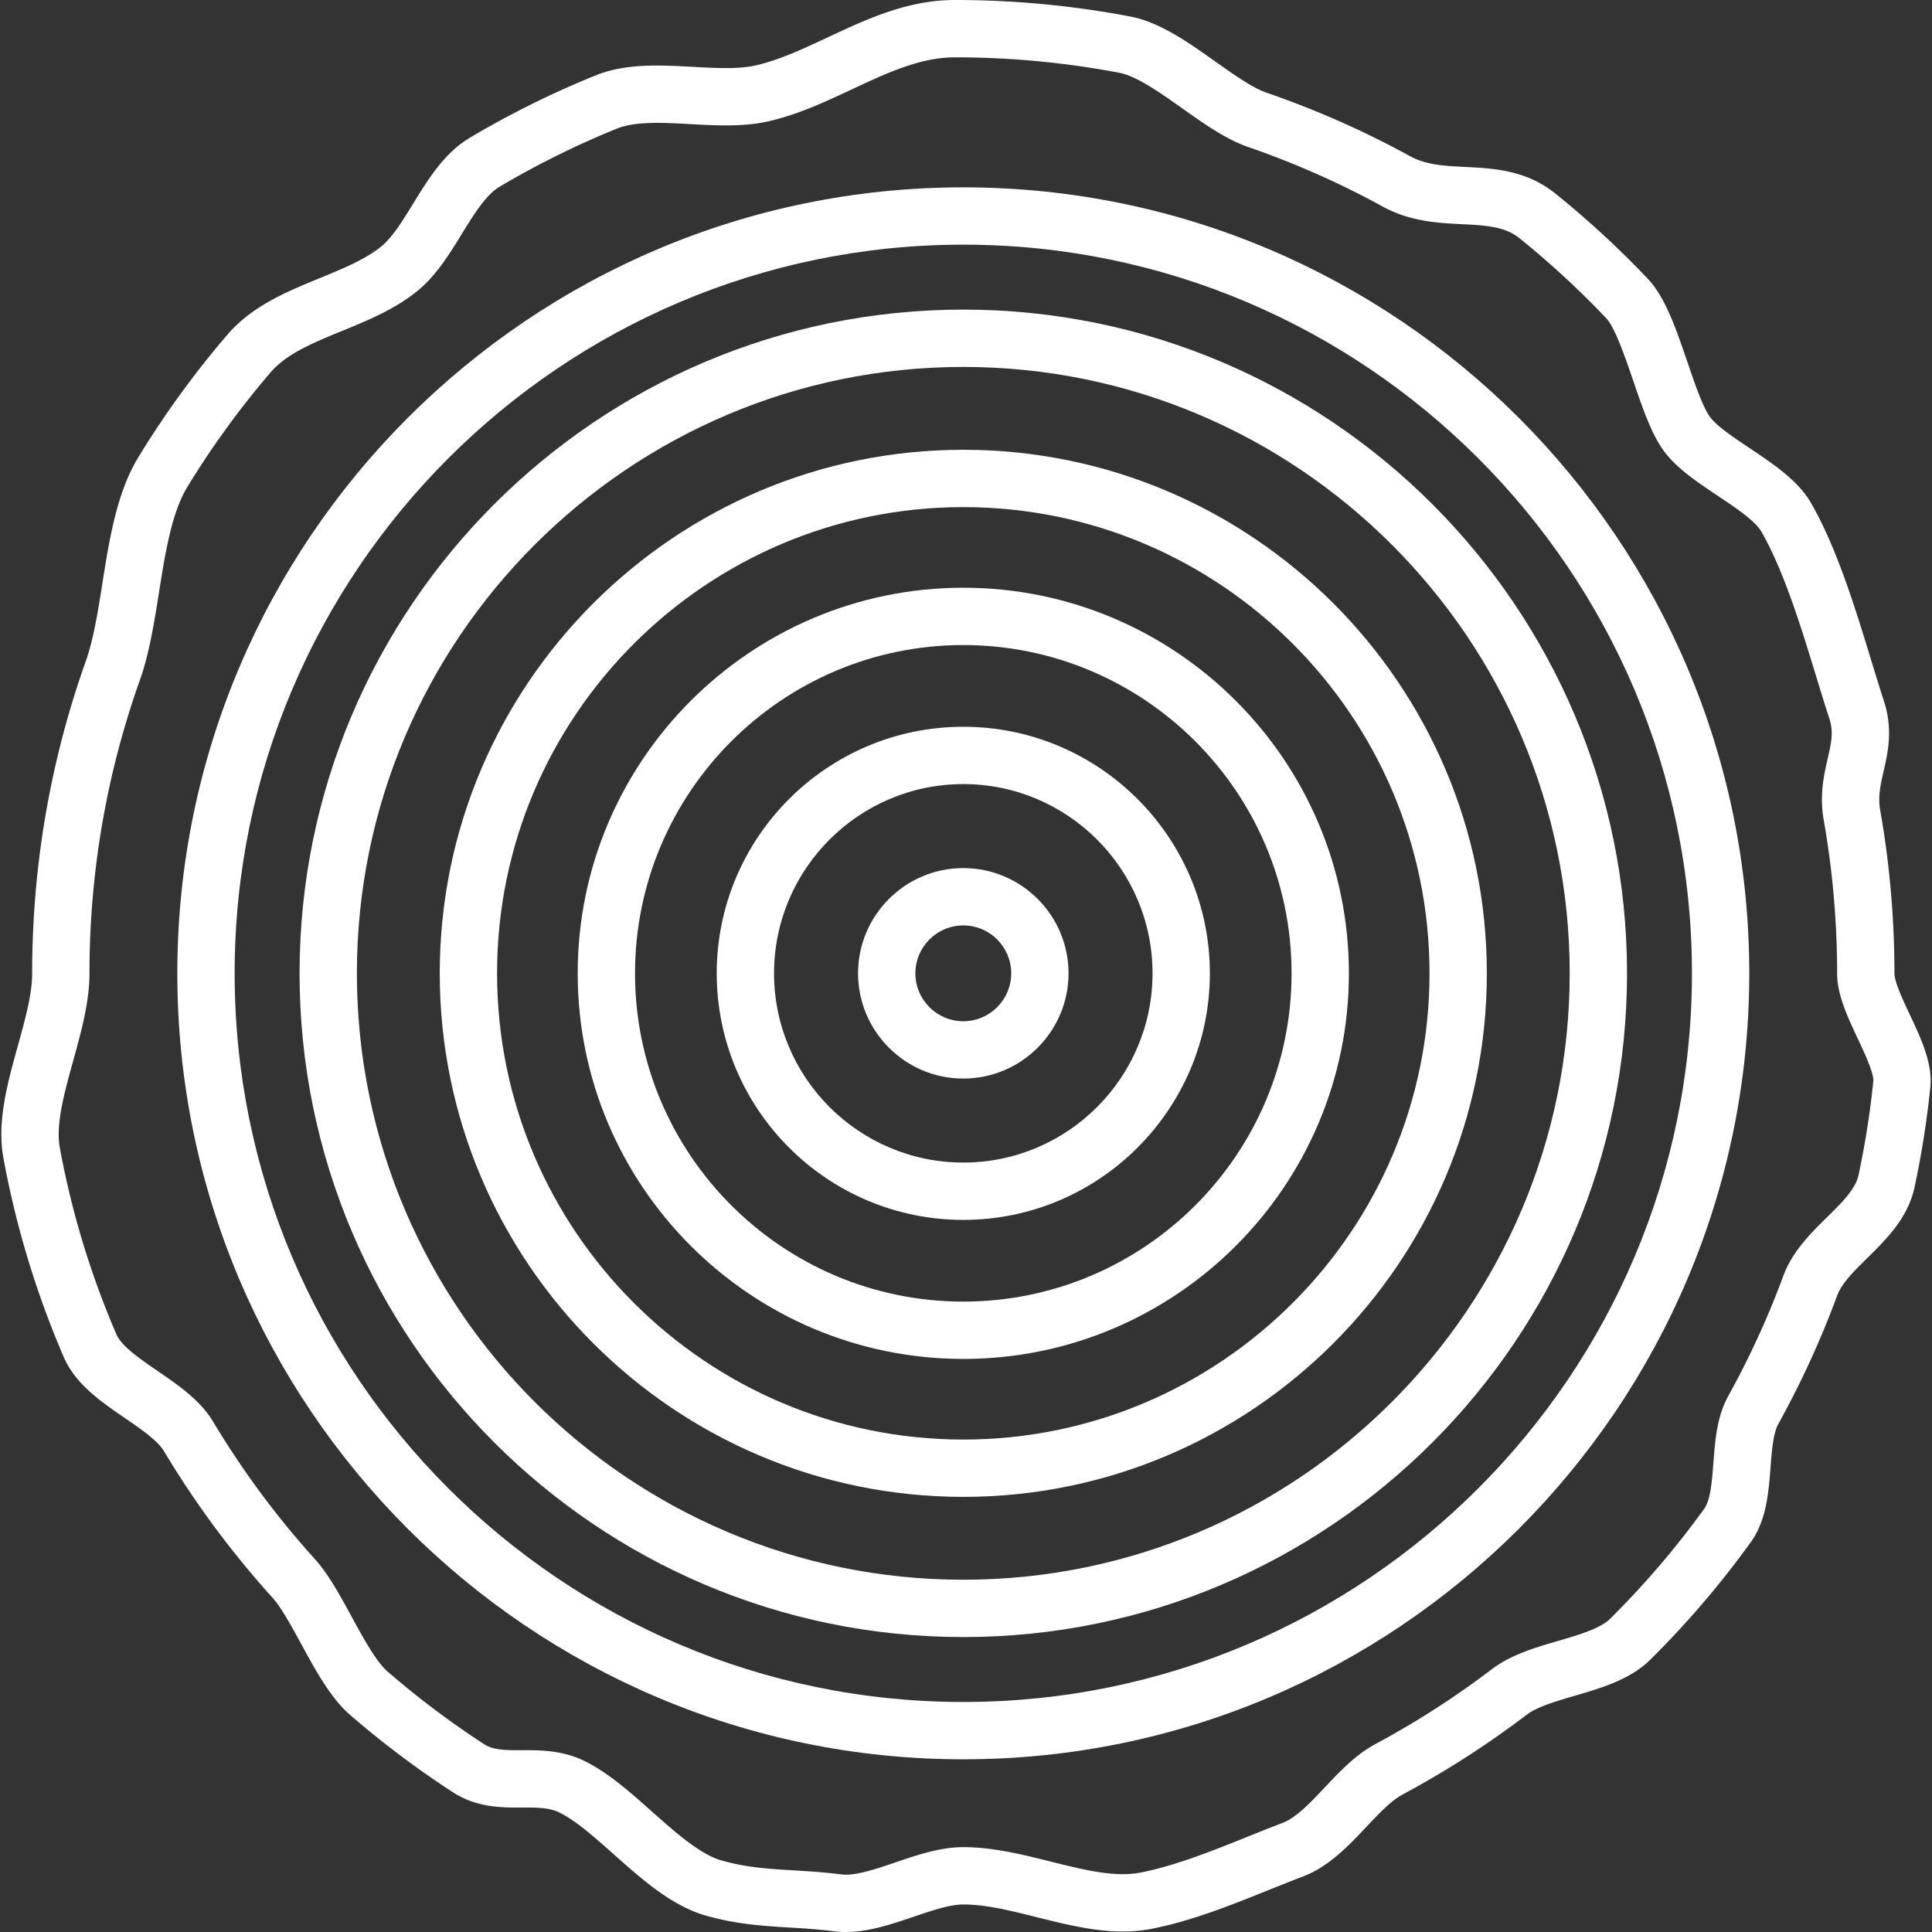
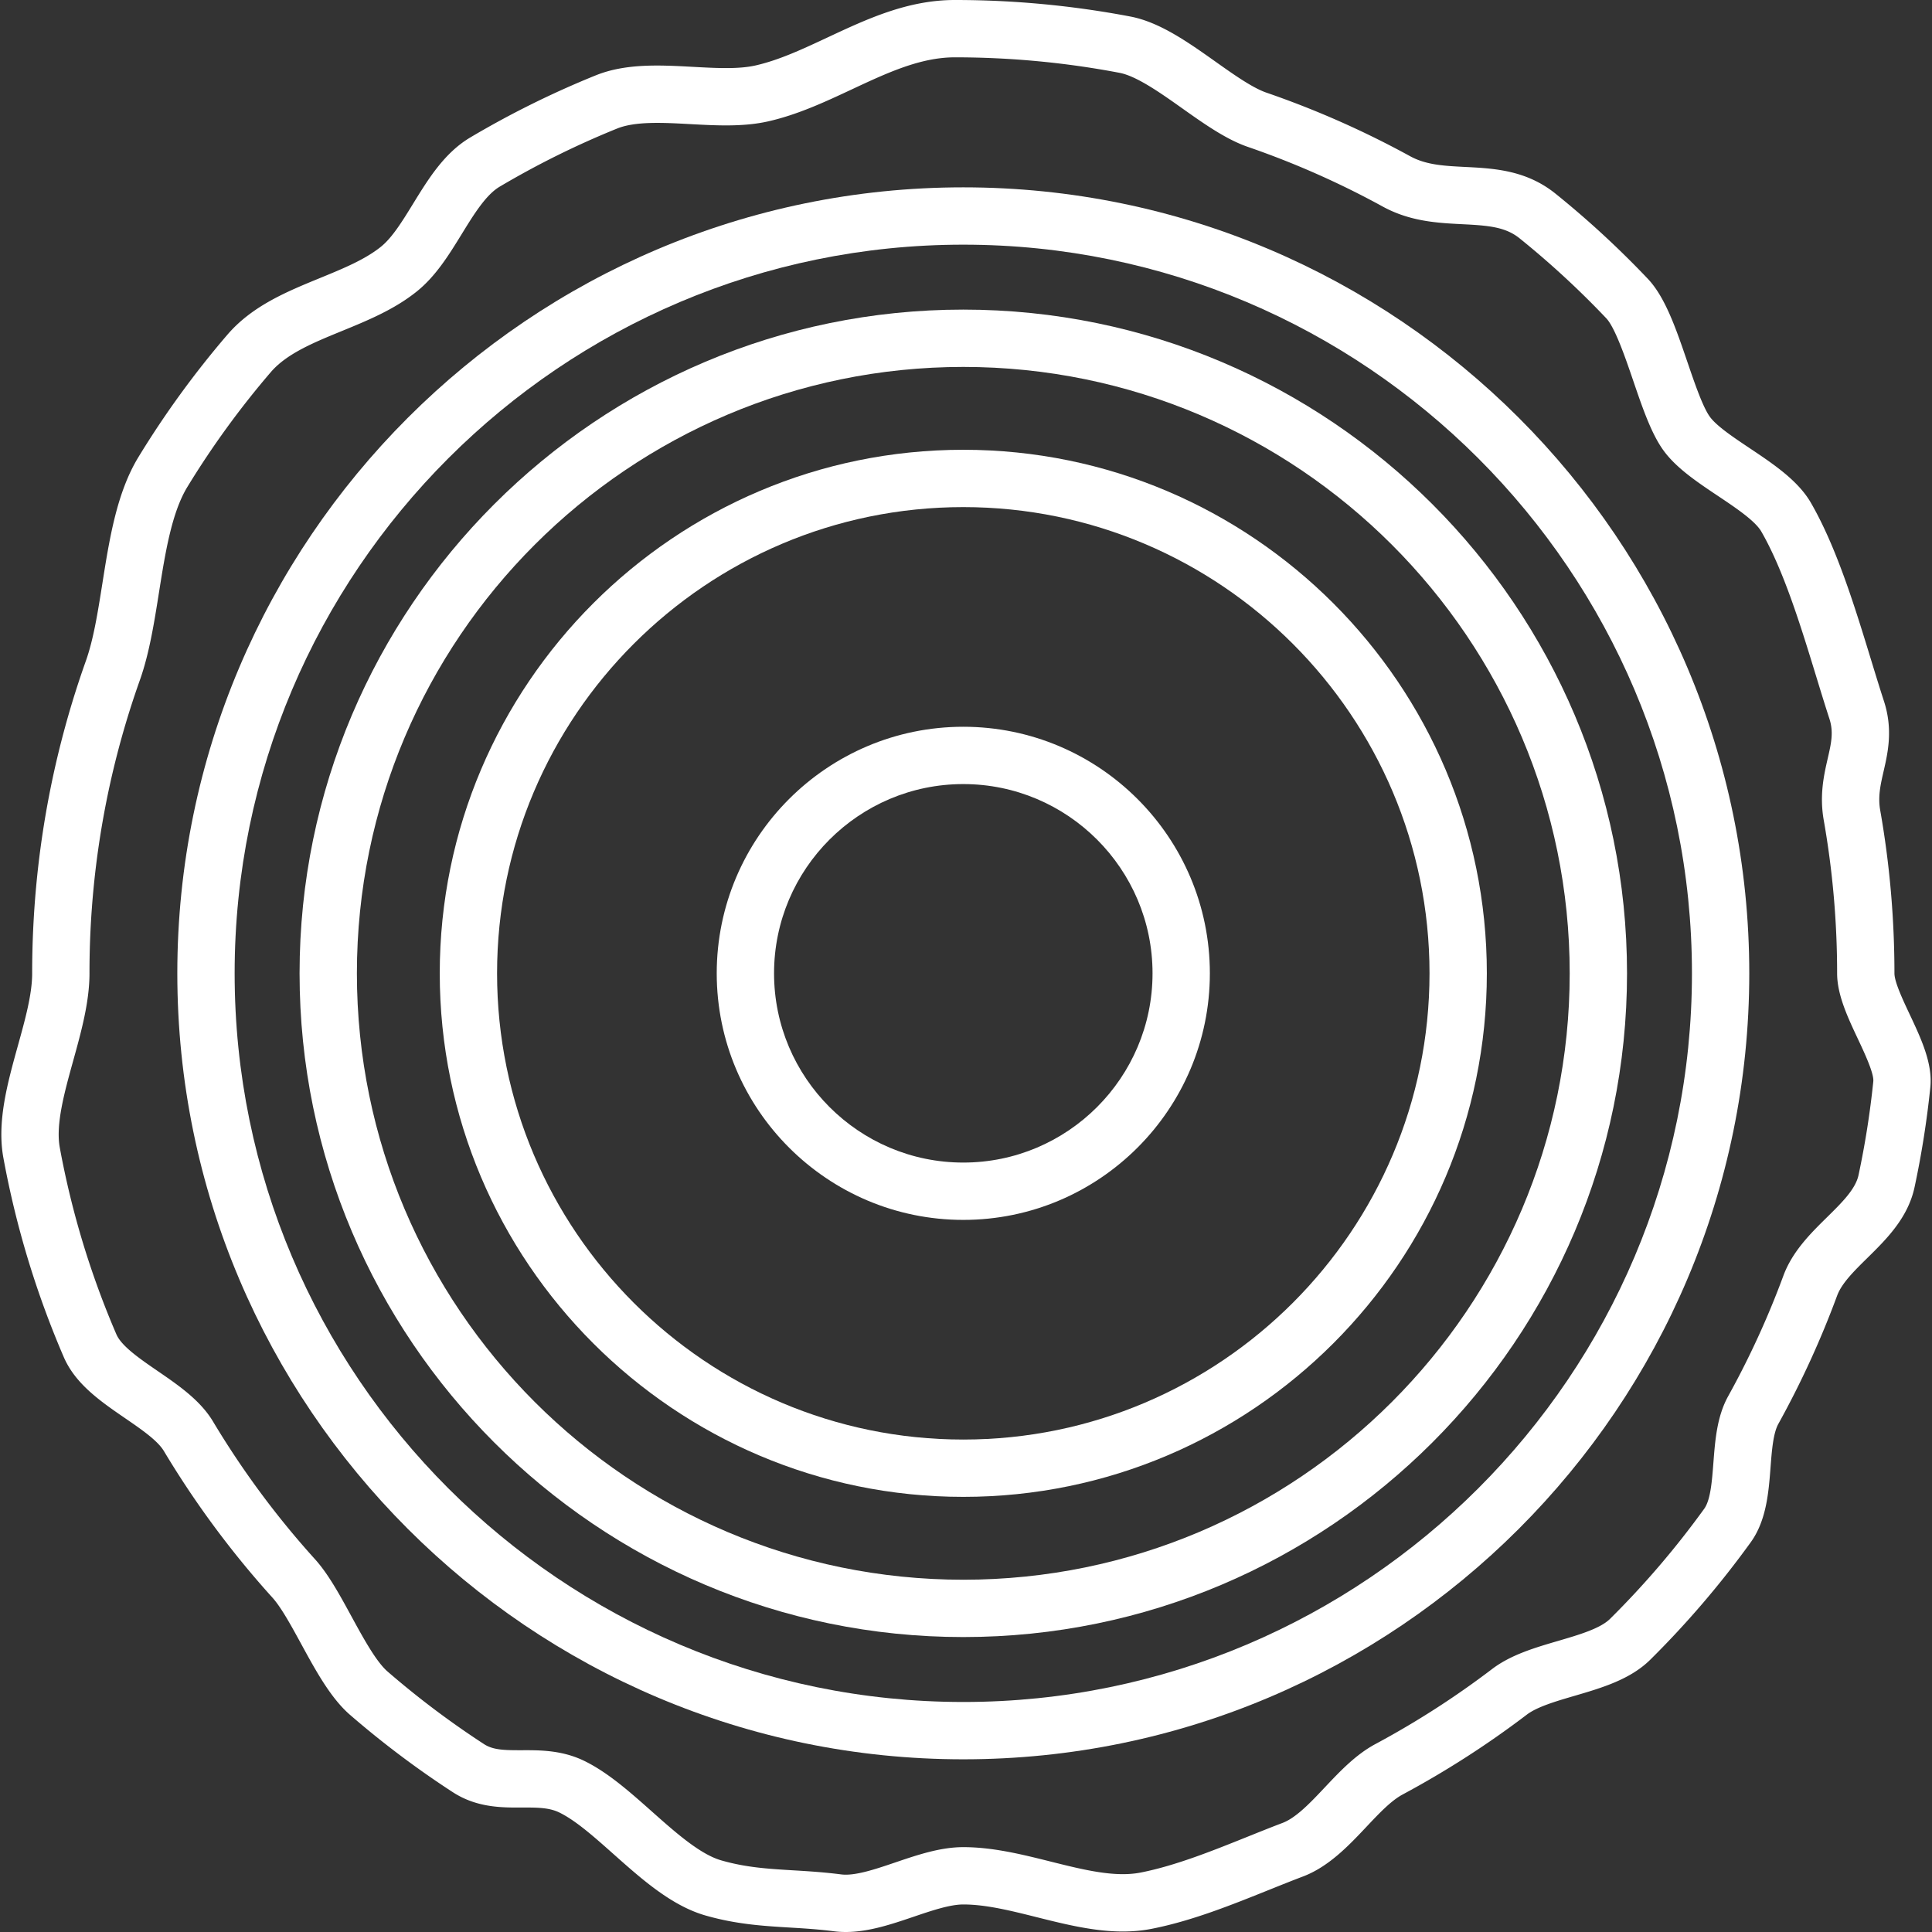
<svg xmlns="http://www.w3.org/2000/svg" version="1.1" width="512" height="512" x="0" y="0" viewBox="0 0 512 512" style="enable-background:new 0 0 512 512" xml:space="preserve">
  <rect x="0" y="0" width="512" height="512" fill="#333333" stroke="none" />
  <g>
-     <path d="M255.283 230.052c-15.379 0-27.889 12.512-27.889 27.889 0 15.378 12.512 27.889 27.889 27.889 15.379 0 27.89-12.512 27.89-27.889 0-15.377-12.51-27.889-27.89-27.889zm0 40.587c-7.002 0-12.698-5.697-12.698-12.698s5.697-12.698 12.698-12.698 12.699 5.697 12.699 12.698-5.697 12.698-12.699 12.698z" fill="#FFFFFF" opacity="1" data-original="#000000" />
    <path d="M255.283 192.6c-36.03 0-65.342 29.312-65.342 65.342s29.312 65.342 65.342 65.342 65.342-29.312 65.342-65.342-29.312-65.342-65.342-65.342zm0 115.492c-27.654 0-50.151-22.497-50.151-50.151s22.498-50.151 50.151-50.151 50.151 22.498 50.151 50.151-22.498 50.151-50.151 50.151z" fill="#FFFFFF" opacity="1" data-original="#000000" />
-     <path d="M255.283 155.754c-56.346 0-102.188 45.842-102.188 102.188s45.842 102.187 102.188 102.187c56.346 0 102.188-45.842 102.188-102.187 0-56.347-45.841-102.188-102.188-102.188zm0 189.184c-47.969 0-86.996-39.026-86.996-86.995 0-47.97 39.027-86.996 86.996-86.996s86.996 39.027 86.996 86.996-39.026 86.995-86.996 86.995z" fill="#FFFFFF" opacity="1" data-original="#000000" />
    <path d="M255.283 119.196c-76.504 0-138.745 62.241-138.745 138.745s62.241 138.745 138.745 138.745c76.505 0 138.745-62.241 138.745-138.745s-62.24-138.745-138.745-138.745zm0 262.299c-68.128 0-123.554-55.426-123.554-123.554s55.426-123.554 123.554-123.554c68.129 0 123.554 55.426 123.554 123.554s-55.426 123.554-123.554 123.554z" fill="#FFFFFF" opacity="1" data-original="#000000" />
    <path d="M255.283 82.048c-96.988 0-175.894 78.905-175.894 175.895s78.905 175.894 175.894 175.894 175.895-78.905 175.895-175.895S352.272 82.048 255.283 82.048zm0 336.597c-88.612 0-160.702-72.091-160.702-160.703S166.671 97.24 255.283 97.24s160.703 72.091 160.703 160.703-72.09 160.702-160.703 160.702z" fill="#FFFFFF" opacity="1" data-original="#000000" />
    <path d="M255.283 49.648c-114.853 0-208.293 93.44-208.293 208.294 0 114.852 93.44 208.293 208.293 208.293s208.293-93.44 208.293-208.293c.001-114.854-93.44-208.294-208.293-208.294zm0 401.395c-106.477 0-193.101-86.625-193.101-193.101S148.807 64.839 255.283 64.839s193.101 86.626 193.101 193.102-86.624 193.102-193.101 193.102z" fill="#FFFFFF" opacity="1" data-original="#000000" />
    <path d="M506.091 268.826c-1.803-3.829-4.045-8.594-4.045-10.883 0-14.503-1.269-29.041-3.772-43.209-.64-3.626.072-6.729.896-10.322 1.133-4.937 2.543-11.081.089-18.628-1.113-3.42-2.231-7.073-3.415-10.942-4.265-13.937-9.1-29.731-15.917-41.563-3.417-5.931-9.952-10.3-16.273-14.525-4.242-2.836-8.629-5.768-10.463-8.226-1.898-2.543-4.072-8.913-5.992-14.533-3.025-8.86-5.882-17.229-10.513-22.114a249.376 249.376 0 0 0-24.454-22.554c-7.791-6.274-16.37-6.703-23.939-7.083-5.553-.278-10.348-.519-14.574-2.835a246.166 246.166 0 0 0-38.082-16.849c-3.737-1.286-8.719-4.819-13.537-8.235-7.251-5.141-14.75-10.458-22.558-11.948A248.803 248.803 0 0 0 253.036 0c-12.517 0-23.3 5.045-33.727 9.924-6.591 3.084-12.817 5.997-19.042 7.413-4.557 1.037-10.39.719-16.564.383-8.777-.478-17.851-.975-25.858 2.263a246.65 246.65 0 0 0-33.185 16.428c-6.888 4.082-11.12 10.966-15.213 17.624-2.831 4.604-5.504 8.952-8.511 11.366-4.252 3.413-10.015 5.775-16.117 8.275-8.842 3.624-17.987 7.371-24.58 15.05a248.362 248.362 0 0 0-23.555 32.408c-5.741 9.42-7.68 21.658-9.554 33.493-1.209 7.631-2.351 14.838-4.386 20.557a245.927 245.927 0 0 0-9.343 33.692 247.344 247.344 0 0 0-3.844 26.325 250.67 250.67 0 0 0-1.034 22.741c0 5.545-1.84 12.179-3.79 19.204-2.748 9.905-5.589 20.149-3.832 29.715a246.043 246.043 0 0 0 6.539 26.942 245.628 245.628 0 0 0 9.451 25.818c3.096 7.182 9.799 11.782 16.282 16.231 4.219 2.896 8.581 5.889 10.252 8.679a247.747 247.747 0 0 0 28.763 38.844c2.341 2.59 5.029 7.519 7.628 12.286 3.849 7.061 7.83 14.361 12.932 18.781a248.463 248.463 0 0 0 27.248 20.505c6.34 4.12 12.994 4.094 18.335 4.069 3.816-.008 7.11-.029 9.836 1.287 4.35 2.098 9.258 6.46 14.453 11.078 7.561 6.72 15.38 13.667 24.327 16.238 8.168 2.348 15.365 2.781 22.324 3.2 3.735.225 7.599.457 11.711.984 1.053.135 2.106.196 3.159.196 6.072-.001 12.132-2.057 18.021-4.056 4.694-1.593 9.548-3.241 13.121-3.241 5.998 0 12.554 1.641 19.497 3.379 9.972 2.496 20.284 5.081 30.473 3.063 10.619-2.096 20.979-6.26 31-10.286 3.14-1.261 6.105-2.453 9.029-3.561 6.873-2.604 12.164-8.217 16.833-13.169 3.355-3.559 6.523-6.919 9.576-8.555a247.718 247.718 0 0 0 32.93-21.173c2.737-2.085 7.746-3.552 12.59-4.97 7.29-2.134 14.828-4.343 20.154-9.617a248.701 248.701 0 0 0 26.59-31.084c4.179-5.792 4.753-13.27 5.258-19.866.34-4.44.693-9.03 2.073-11.524a246.25 246.25 0 0 0 15.572-33.979c1.216-3.297 4.509-6.536 7.994-9.968 5.052-4.972 10.777-10.608 12.526-18.777a247.606 247.606 0 0 0 4.178-26.477c.647-6.325-2.461-12.928-5.465-19.312zm-9.648 17.765a232.287 232.287 0 0 1-3.919 24.844c-.796 3.717-4.454 7.318-8.328 11.13-4.311 4.243-9.198 9.053-11.589 15.535a230.998 230.998 0 0 1-14.61 31.879c-2.986 5.391-3.467 11.66-3.932 17.723-.37 4.824-.753 9.812-2.431 12.138a233.499 233.499 0 0 1-24.962 29.181c-2.594 2.569-8.256 4.228-13.733 5.831-6.169 1.807-12.548 3.675-17.522 7.461a232.574 232.574 0 0 1-30.904 19.871c-5.232 2.804-9.411 7.237-13.453 11.523-3.717 3.943-7.561 8.019-11.163 9.384-3.065 1.162-6.239 2.437-9.309 3.671-9.369 3.764-19.058 7.657-28.279 9.478-6.856 1.349-15.106-.711-23.841-2.896-7.53-1.885-15.315-3.833-23.185-3.833-6.081 0-12.142 2.057-18.004 4.047-5.274 1.791-10.726 3.645-14.368 3.176-4.619-.591-8.741-.84-12.727-1.08-6.698-.403-12.484-.751-19.043-2.636-5.63-1.618-12.137-7.401-18.43-12.994-5.745-5.105-11.686-10.385-17.943-13.404-5.386-2.599-10.772-2.799-15.271-2.799-.418 0-.828.002-1.23.004-4.628.008-7.581-.049-9.995-1.617a233.359 233.359 0 0 1-25.577-19.248c-3.025-2.622-6.487-8.97-9.541-14.573-3.162-5.799-6.148-11.277-9.697-15.202a232.53 232.53 0 0 1-26.998-36.46c-3.375-5.636-9.127-9.584-14.69-13.401-4.705-3.229-9.57-6.567-10.929-9.72a230.548 230.548 0 0 1-8.864-24.218 230.586 230.586 0 0 1-6.134-25.271c-1.125-6.13 1.242-14.661 3.529-22.911 2.135-7.695 4.343-15.652 4.343-23.265a232.55 232.55 0 0 1 4.579-46.061 230.48 230.48 0 0 1 8.762-31.602c2.508-7.045 3.814-15.295 5.078-23.272 1.644-10.378 3.343-21.109 7.522-27.964a232.877 232.877 0 0 1 22.109-30.418c4.211-4.905 11.304-7.811 18.814-10.889 6.834-2.801 13.899-5.697 19.865-10.486 5.061-4.061 8.56-9.753 11.944-15.256 3.126-5.085 6.359-10.343 10.018-12.512a231.429 231.429 0 0 1 31.133-15.413c4.866-1.967 12.223-1.568 19.336-1.178 6.947.379 14.133.773 20.765-.739 7.813-1.779 15.08-5.178 22.107-8.466 9.337-4.367 18.153-8.492 27.292-8.492 14.682 0 29.371 1.382 43.661 4.11 4.564.87 10.968 5.411 16.618 9.418 5.693 4.036 11.58 8.21 17.379 10.207a230.962 230.962 0 0 1 35.725 15.806c7.283 3.991 14.631 4.36 21.115 4.685 6.957.348 11.412.716 15.171 3.743a233.87 233.87 0 0 1 22.957 21.173c2.351 2.478 5.131 10.623 7.161 16.57 2.503 7.328 4.865 14.25 8.19 18.708 3.396 4.552 8.887 8.223 14.197 11.772 4.643 3.103 9.906 6.621 11.553 9.478 5.958 10.34 10.525 25.26 14.553 38.424 1.204 3.934 2.341 7.649 3.495 11.195 1.154 3.548.482 6.478-.449 10.531-.991 4.322-2.226 9.701-1.05 16.362a233.862 233.862 0 0 1 3.541 40.567c0 5.685 2.791 11.616 5.491 17.353 1.718 3.653 4.315 9.171 4.097 11.298z" fill="#FFFFFF" opacity="1" data-original="#000000" />
  </g>
</svg>